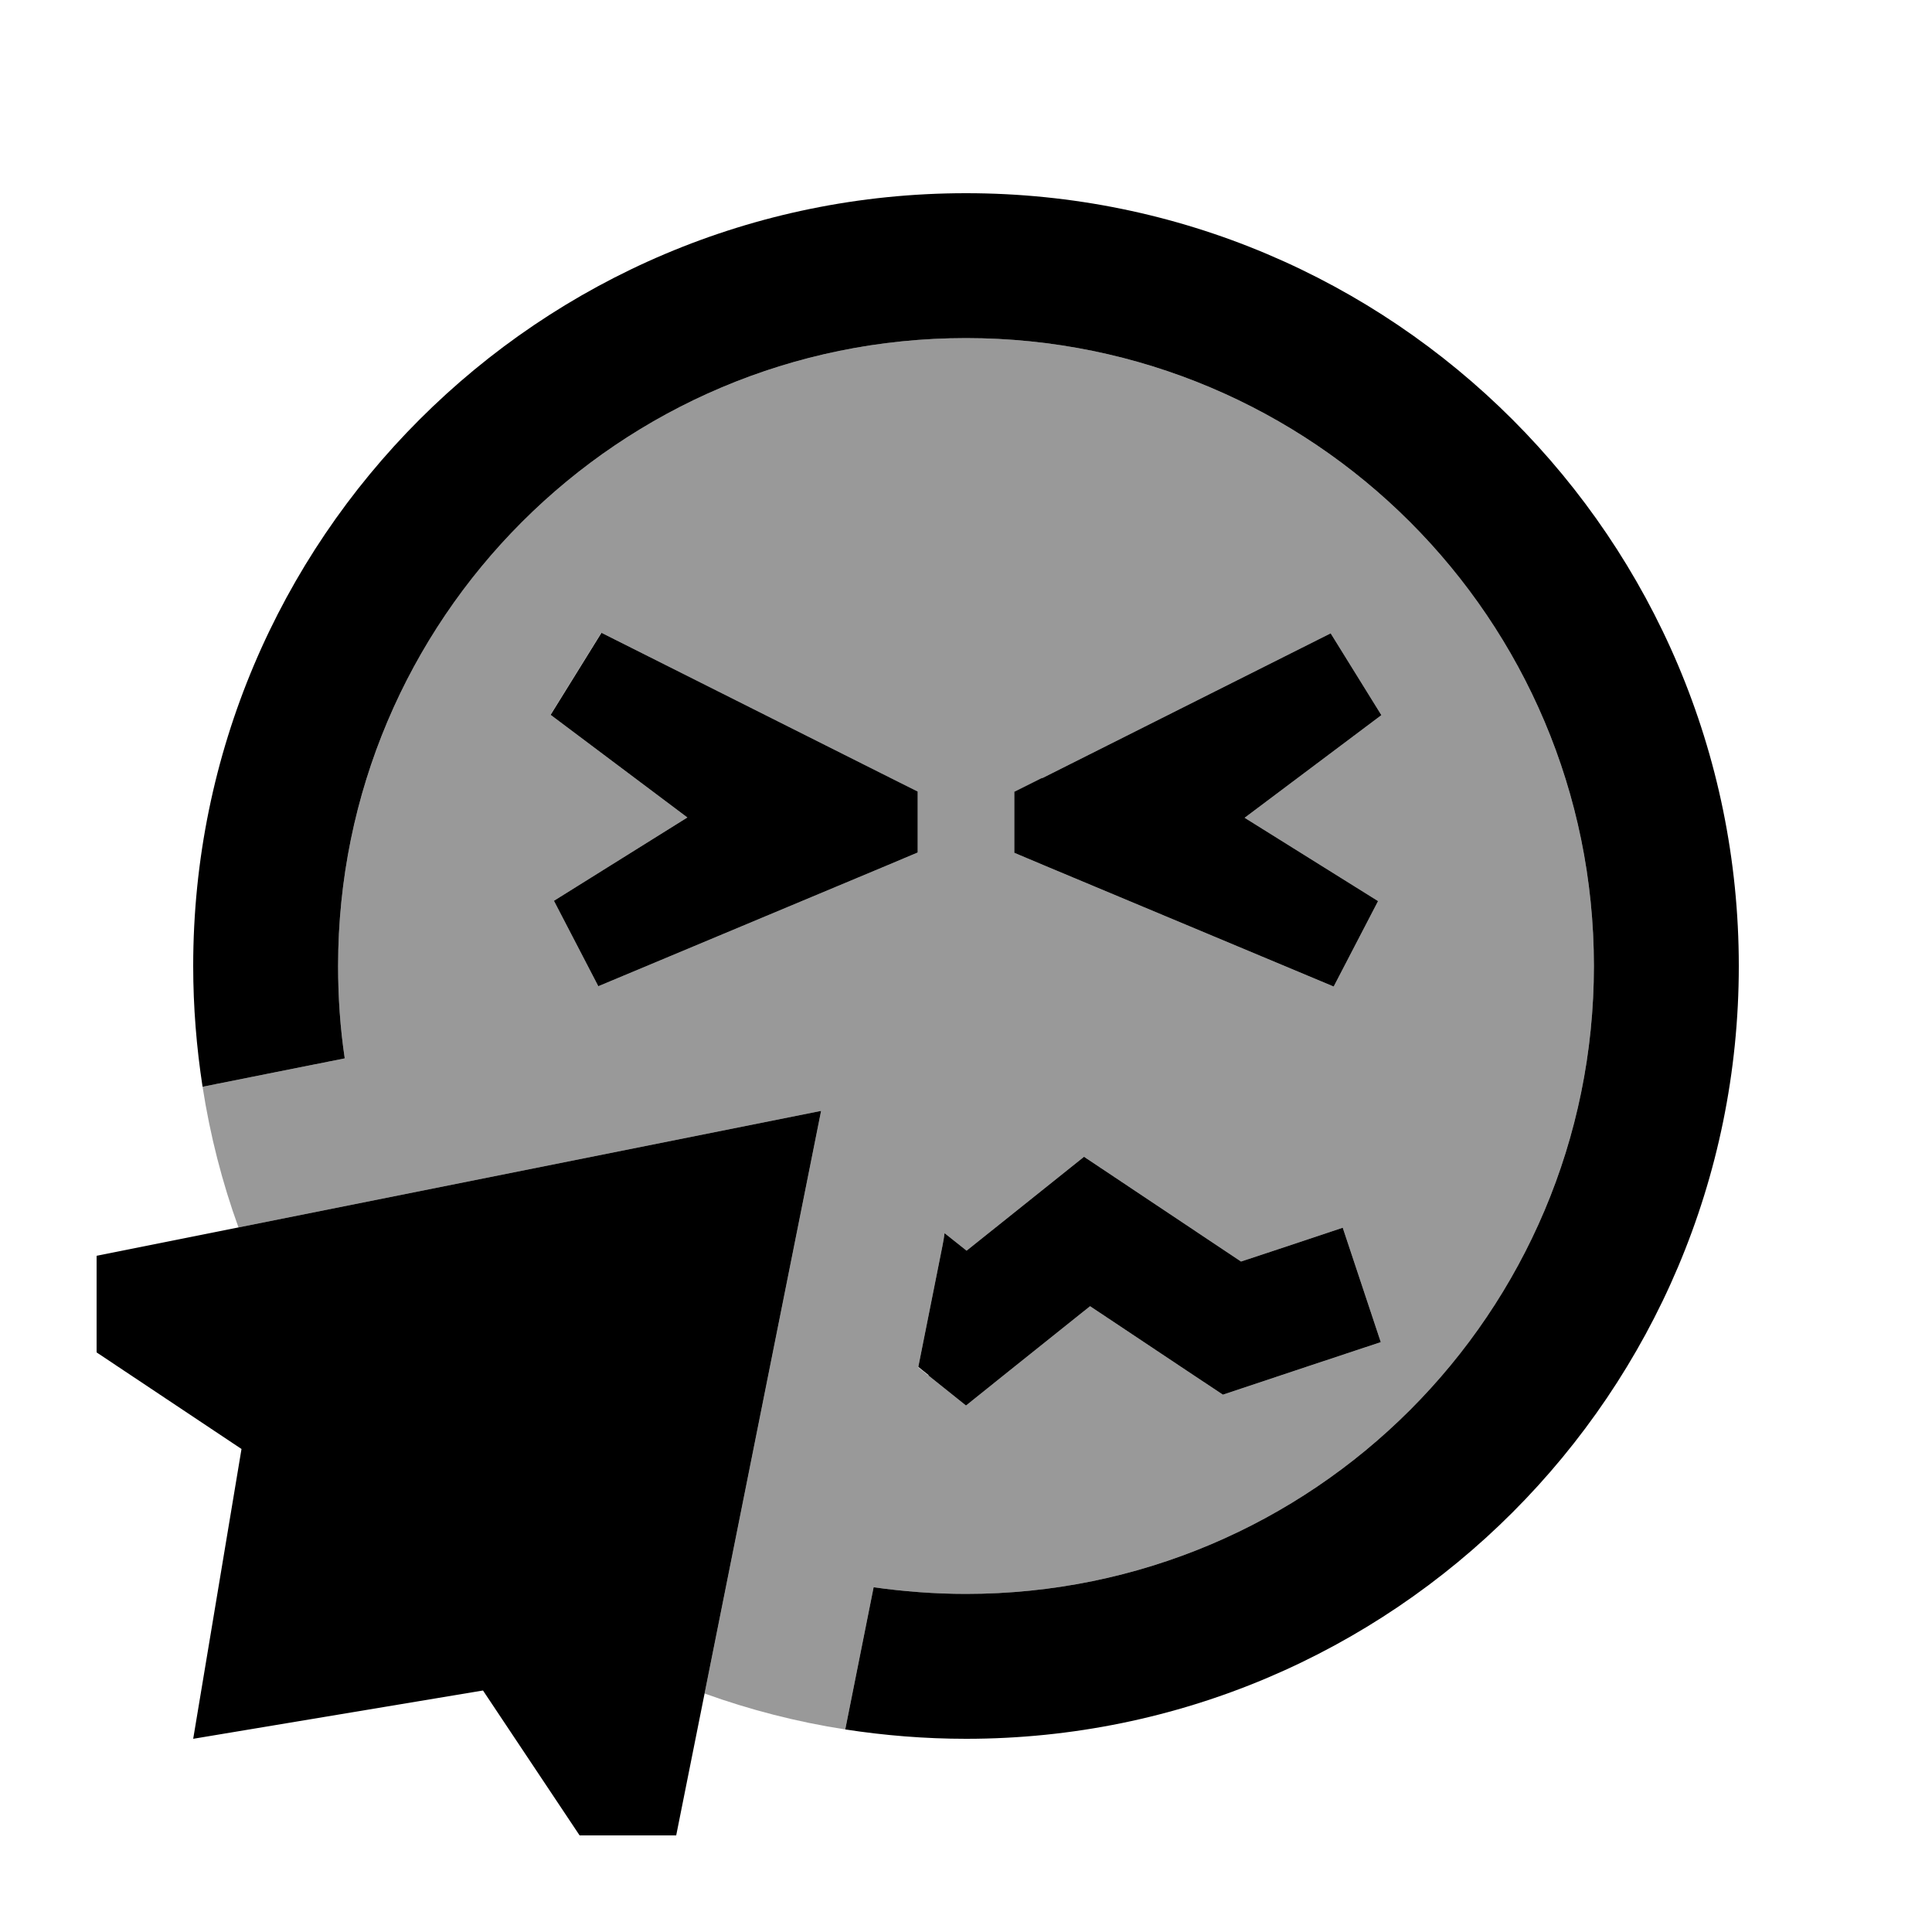
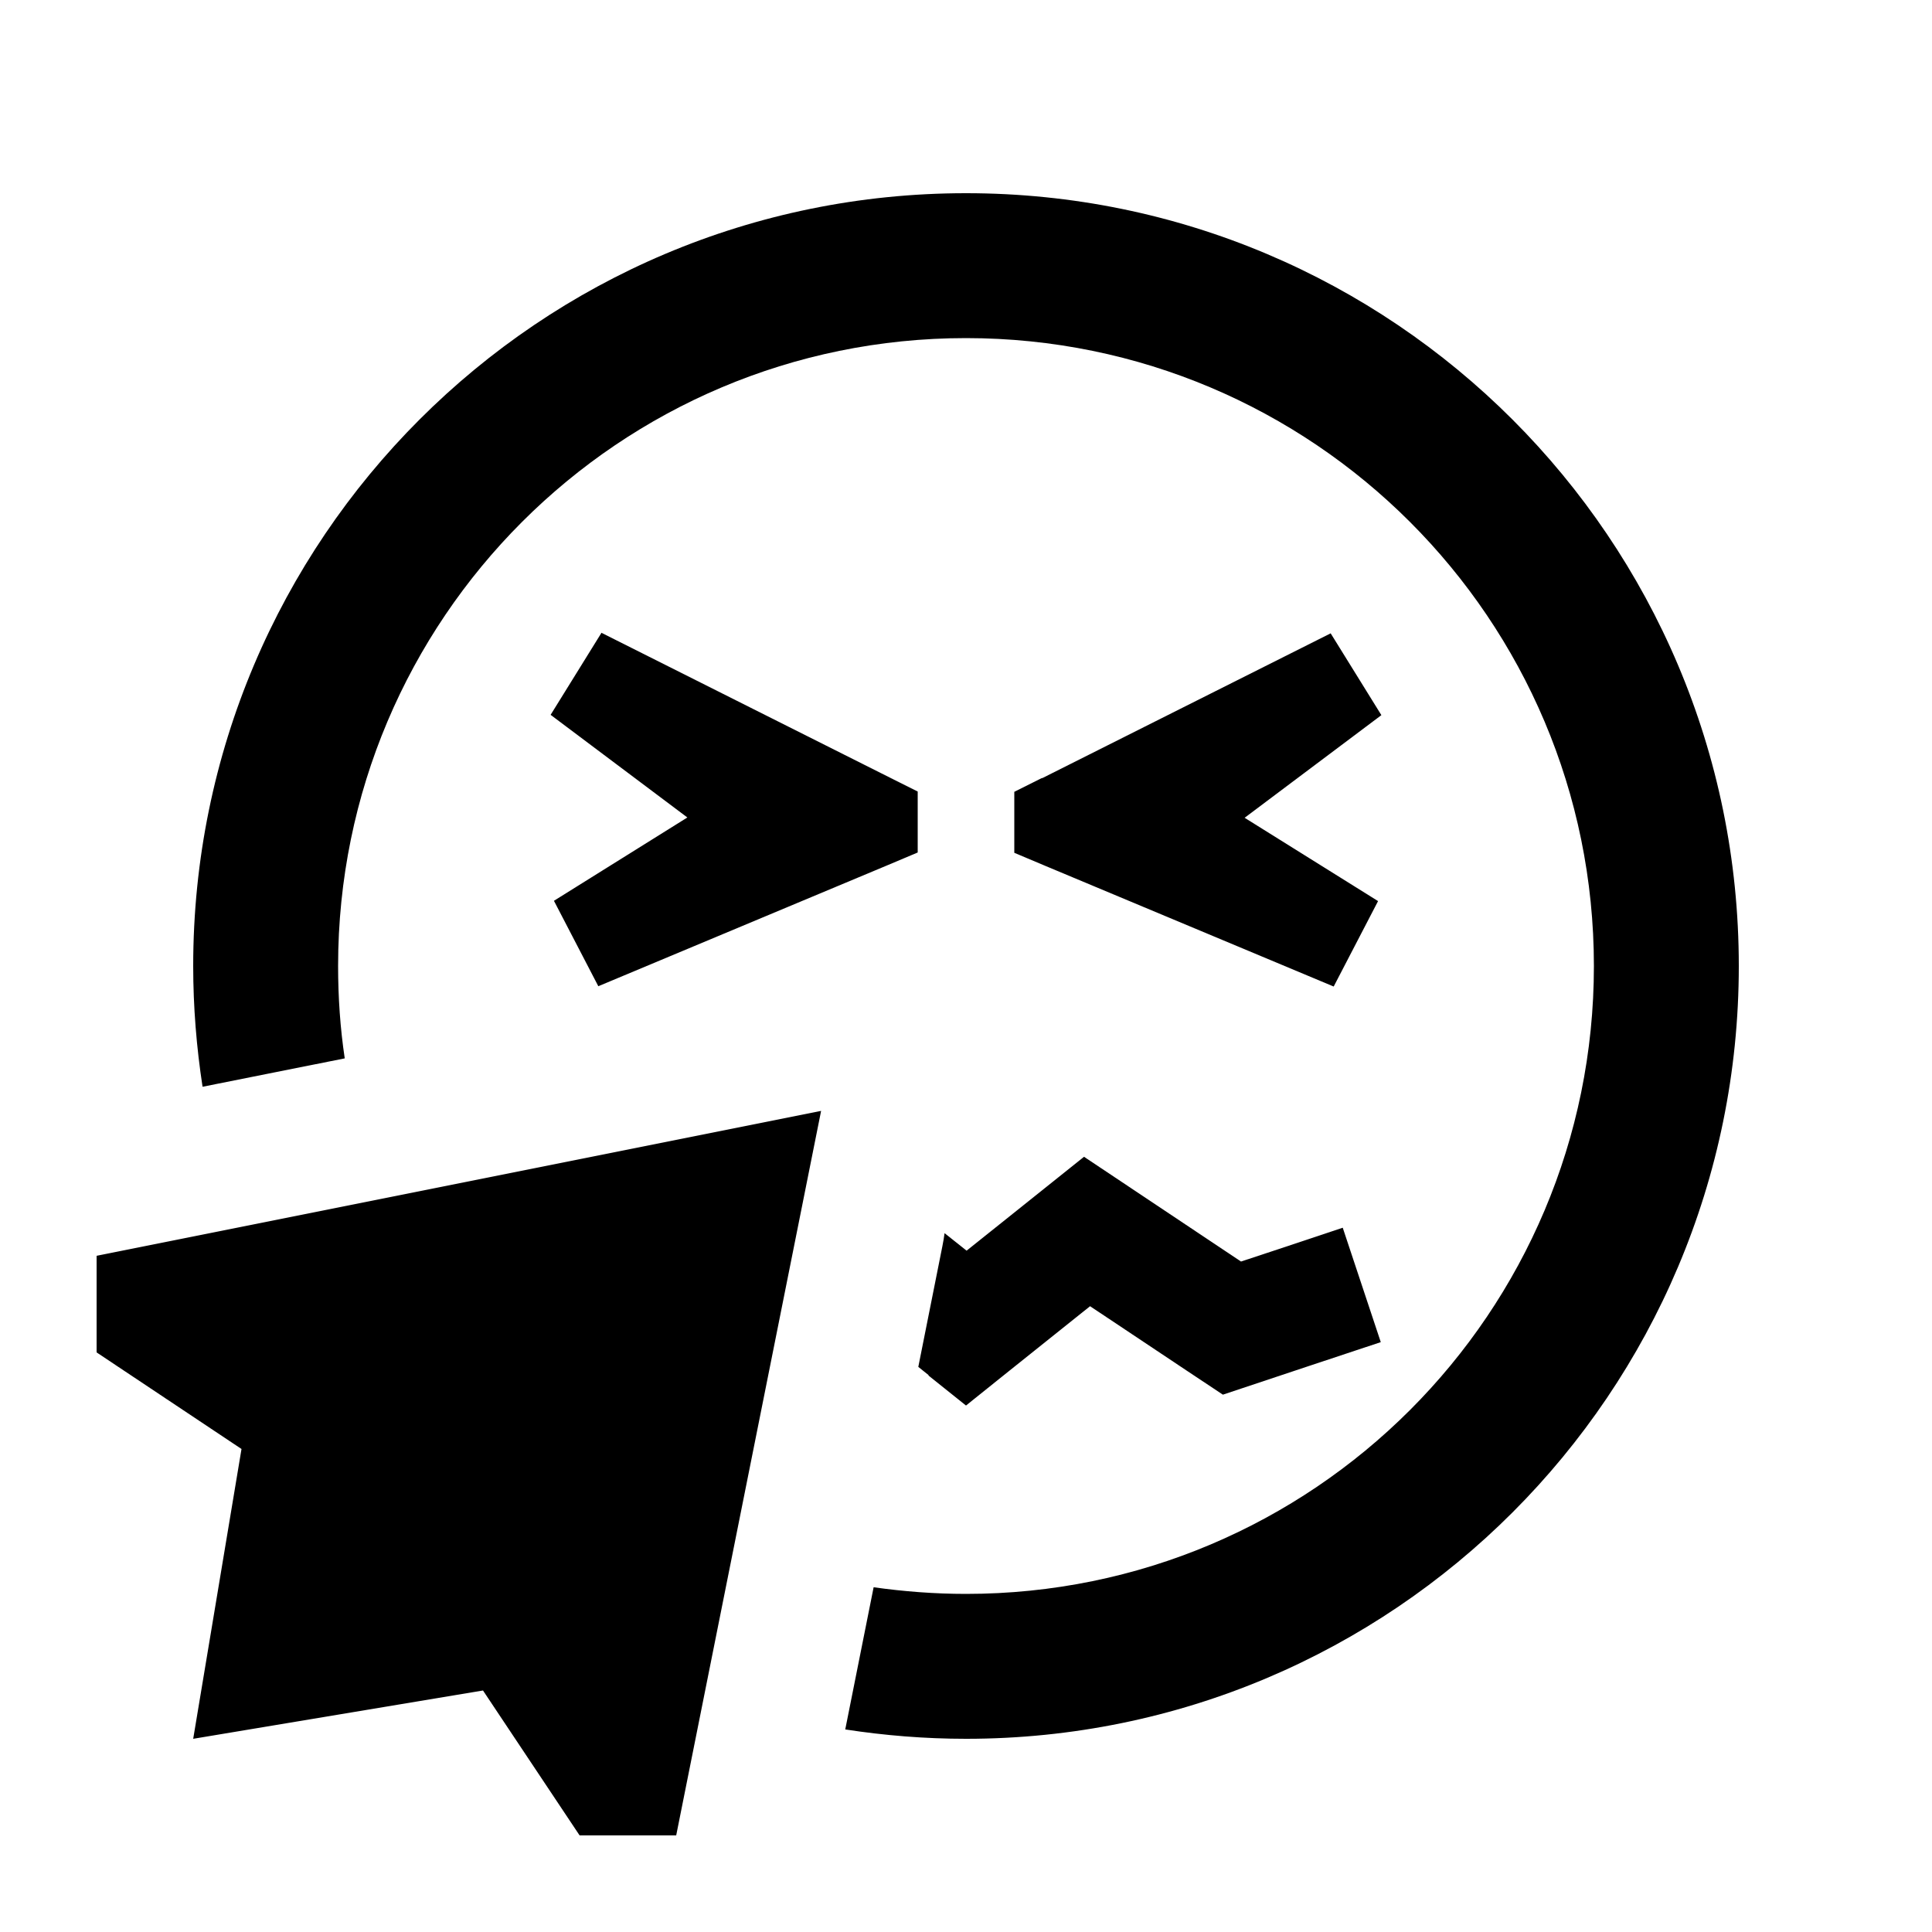
<svg xmlns="http://www.w3.org/2000/svg" viewBox="0 0 640 640">
-   <path opacity=".4" fill="currentColor" d="M67.1 360L114.2 350.6C112.7 340.6 112 330.4 112 320C112 205.1 205.1 112 320 112C434.9 112 528 205.1 528 320C528 434.9 434.9 528 320 528C309.6 528 299.4 527.2 289.4 525.8L280 572.9C263.9 570.4 248.4 566.4 233.4 561L272 368L79 406.6C73.6 391.7 69.6 376.1 67.1 360zM182.4 236.8L227.7 270.8L183.5 298.4L198.2 326.7L293.8 286.7L304 282.4L304 262.2L294.8 257.6L199.2 209.6L182.4 236.7zM304 452.8C304.8 453.5 310.2 457.7 320 465.6C325.6 461.1 339.3 450.1 361.1 432.7C389.6 451.7 404.3 461.5 405.1 462C414.9 458.7 454.4 445.6 457.4 444.6L444.8 406.7C431.4 411.2 420.2 414.9 411.1 417.9C379.9 397.1 362.6 385.5 359.1 383.2C354.2 387.1 341.2 397.5 320.2 414.3L312.9 408.5C312.7 409.9 312.5 411.3 312.2 412.7L304.2 452.8zM336 262.3L336 282.5L346.2 286.8L441.8 326.8L456.5 298.5L412.3 270.9L457.6 236.9L440.8 209.8L345.2 257.8L336 262.4z" />
  <path fill="currentColor" d="M528 320C528 434.9 434.9 528 320 528C309.6 528 299.4 527.2 289.4 525.8L280 572.9C293 574.9 306.4 576 320 576C461.4 576 576 461.4 576 320C576 178.6 461.4 64 320 64C178.6 64 64 178.6 64 320C64 333.6 65.1 347 67.1 360L114.2 350.6C112.7 340.6 112 330.4 112 320C112 205.1 205.1 112 320 112C434.9 112 528 205.1 528 320zM307.5 455.6L320 465.6C325.6 461.1 339.3 450.1 361.1 432.7C389.6 451.7 404.3 461.5 405.1 462C414.9 458.7 454.4 445.6 457.4 444.6L444.8 406.7C431.4 411.2 420.2 414.9 411.1 417.9C379.9 397.1 362.6 385.5 359.1 383.2C354.2 387.1 341.2 397.5 320.2 414.3L312.9 408.5C312.7 409.9 312.5 411.3 312.2 412.7L304.2 452.8L307.7 455.6zM199.2 209.7L182.4 236.8L227.7 270.8L183.5 298.4L198.2 326.7L293.8 286.7L304 282.4L304 262.2L294.8 257.6L199.2 209.6zM345.2 257.7L336 262.3L336 282.5L346.2 286.8L441.8 326.8L456.5 298.5L412.3 270.9L457.6 236.9L440.8 209.8L345.2 257.8zM80 480L64 576L160 560L192 608L224 608L272 368L32 416L32 448L80 480z" />
</svg>